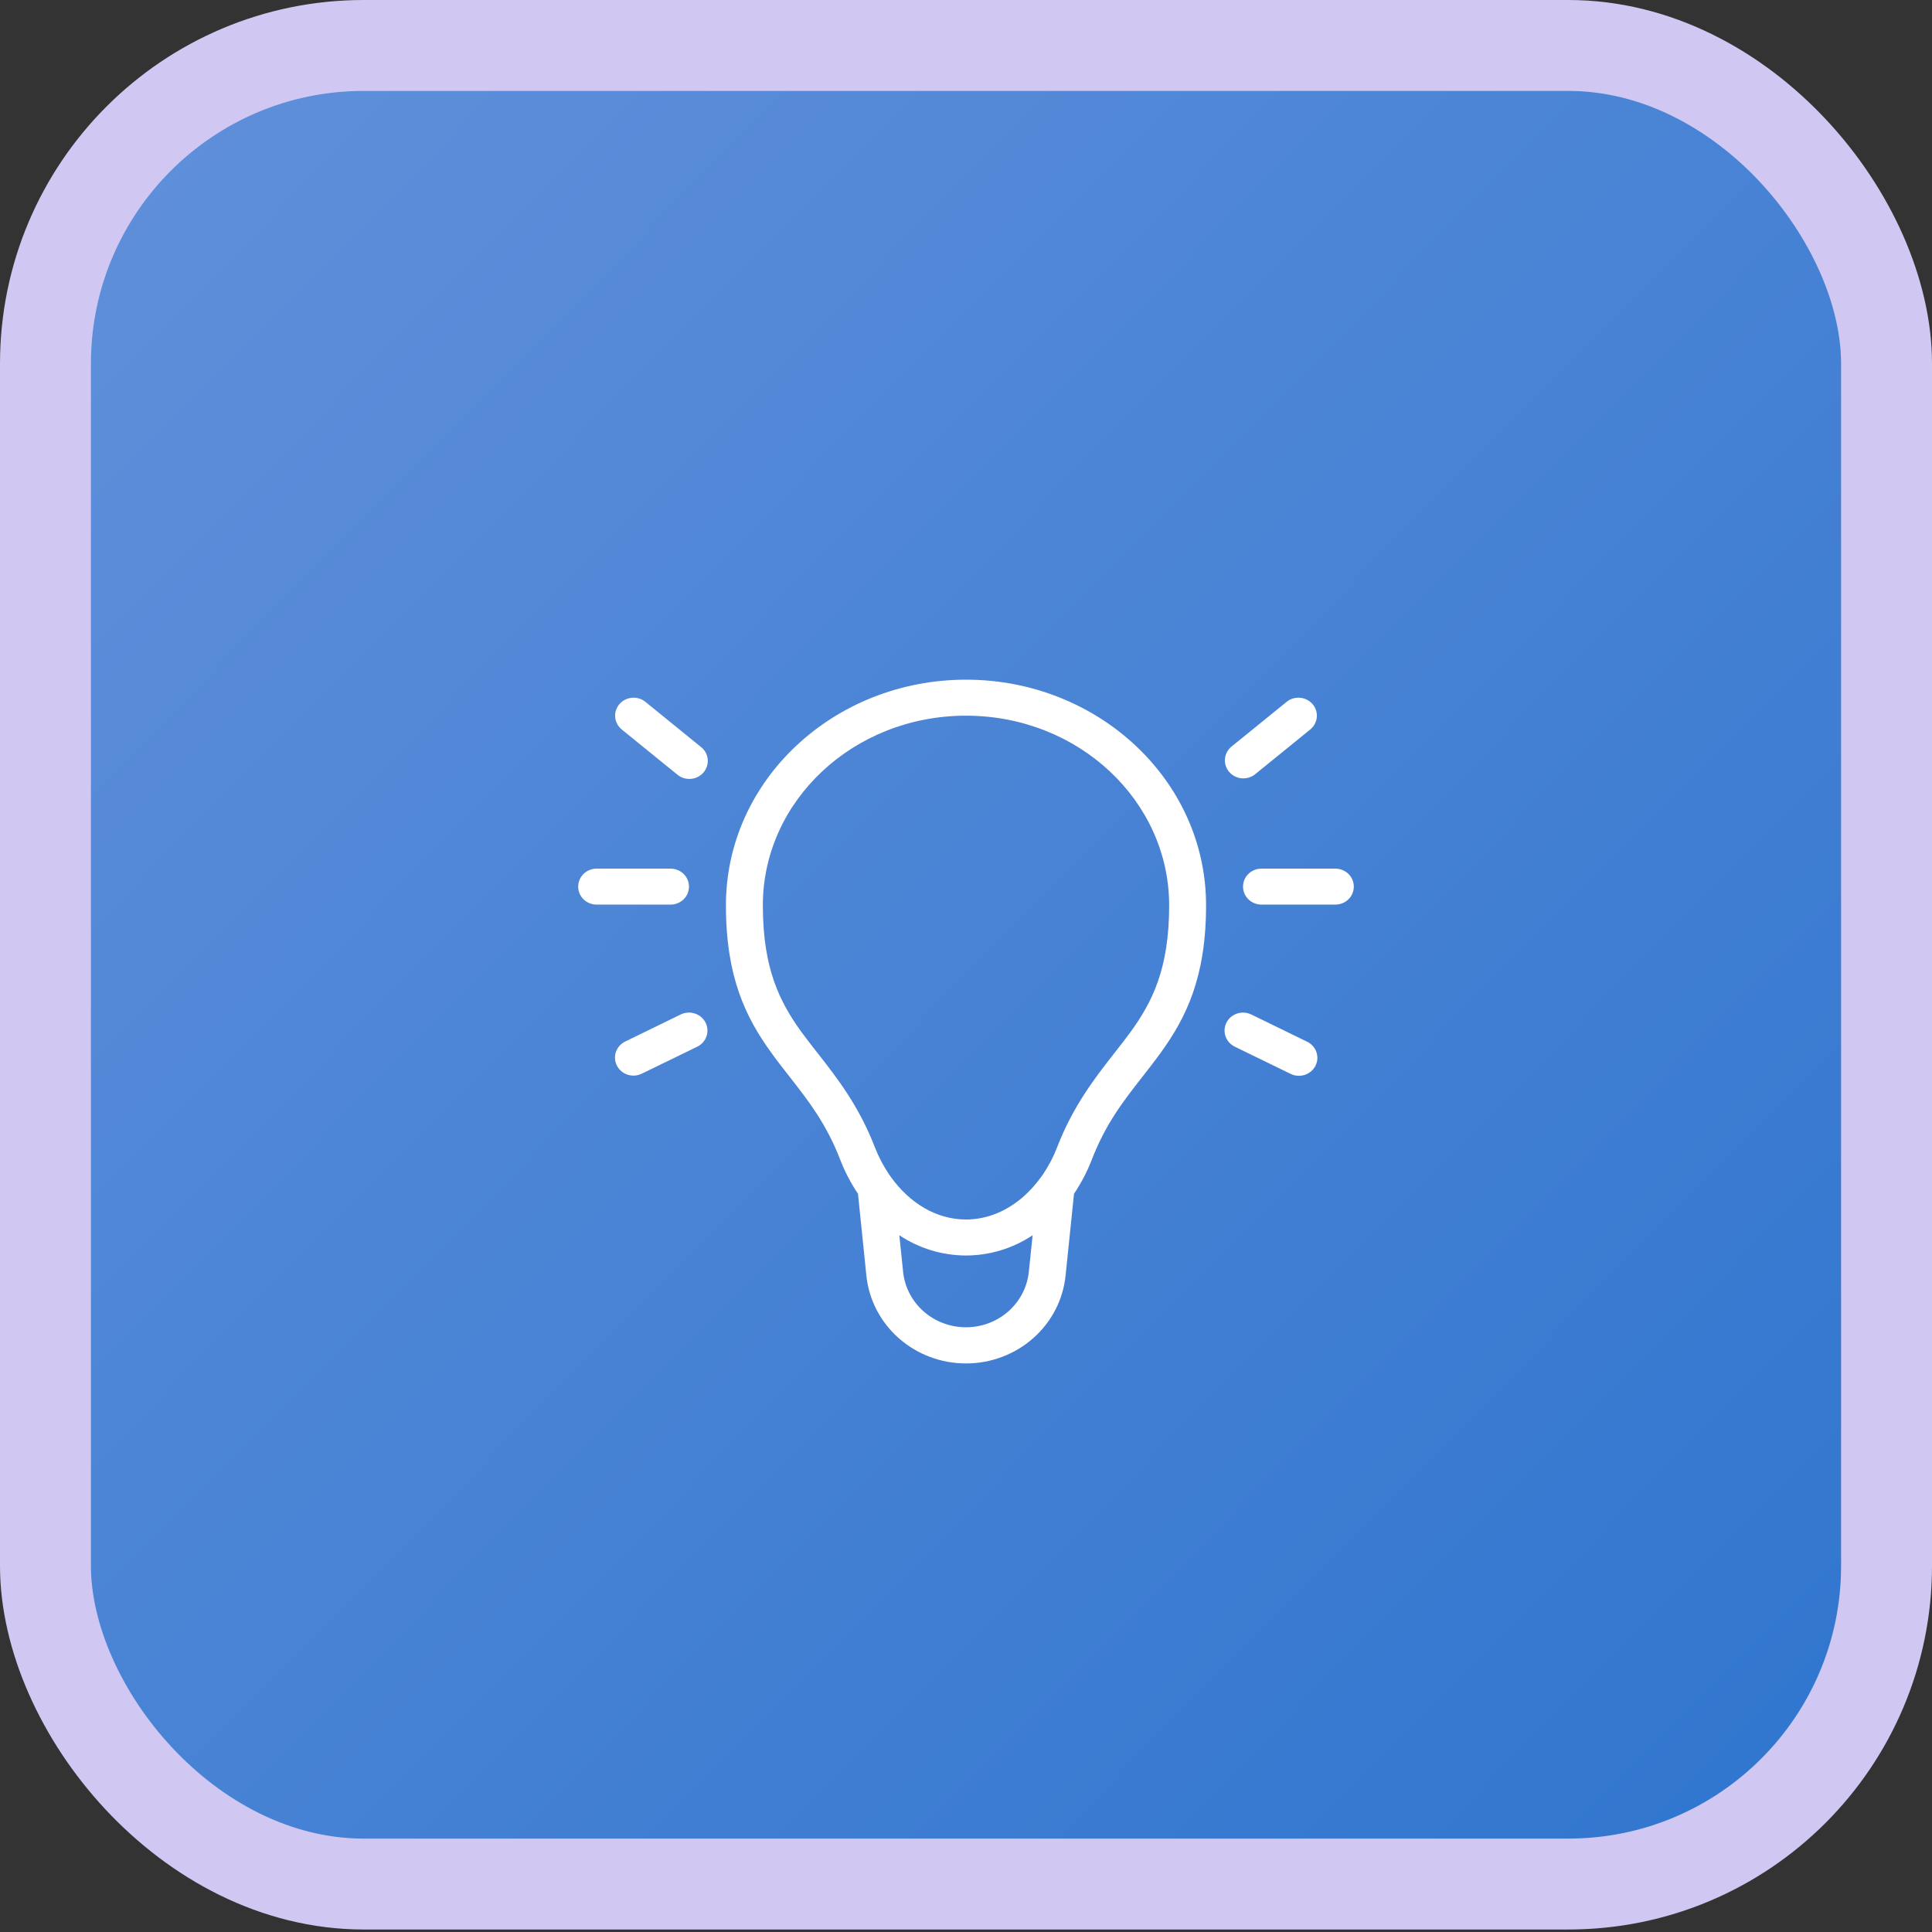
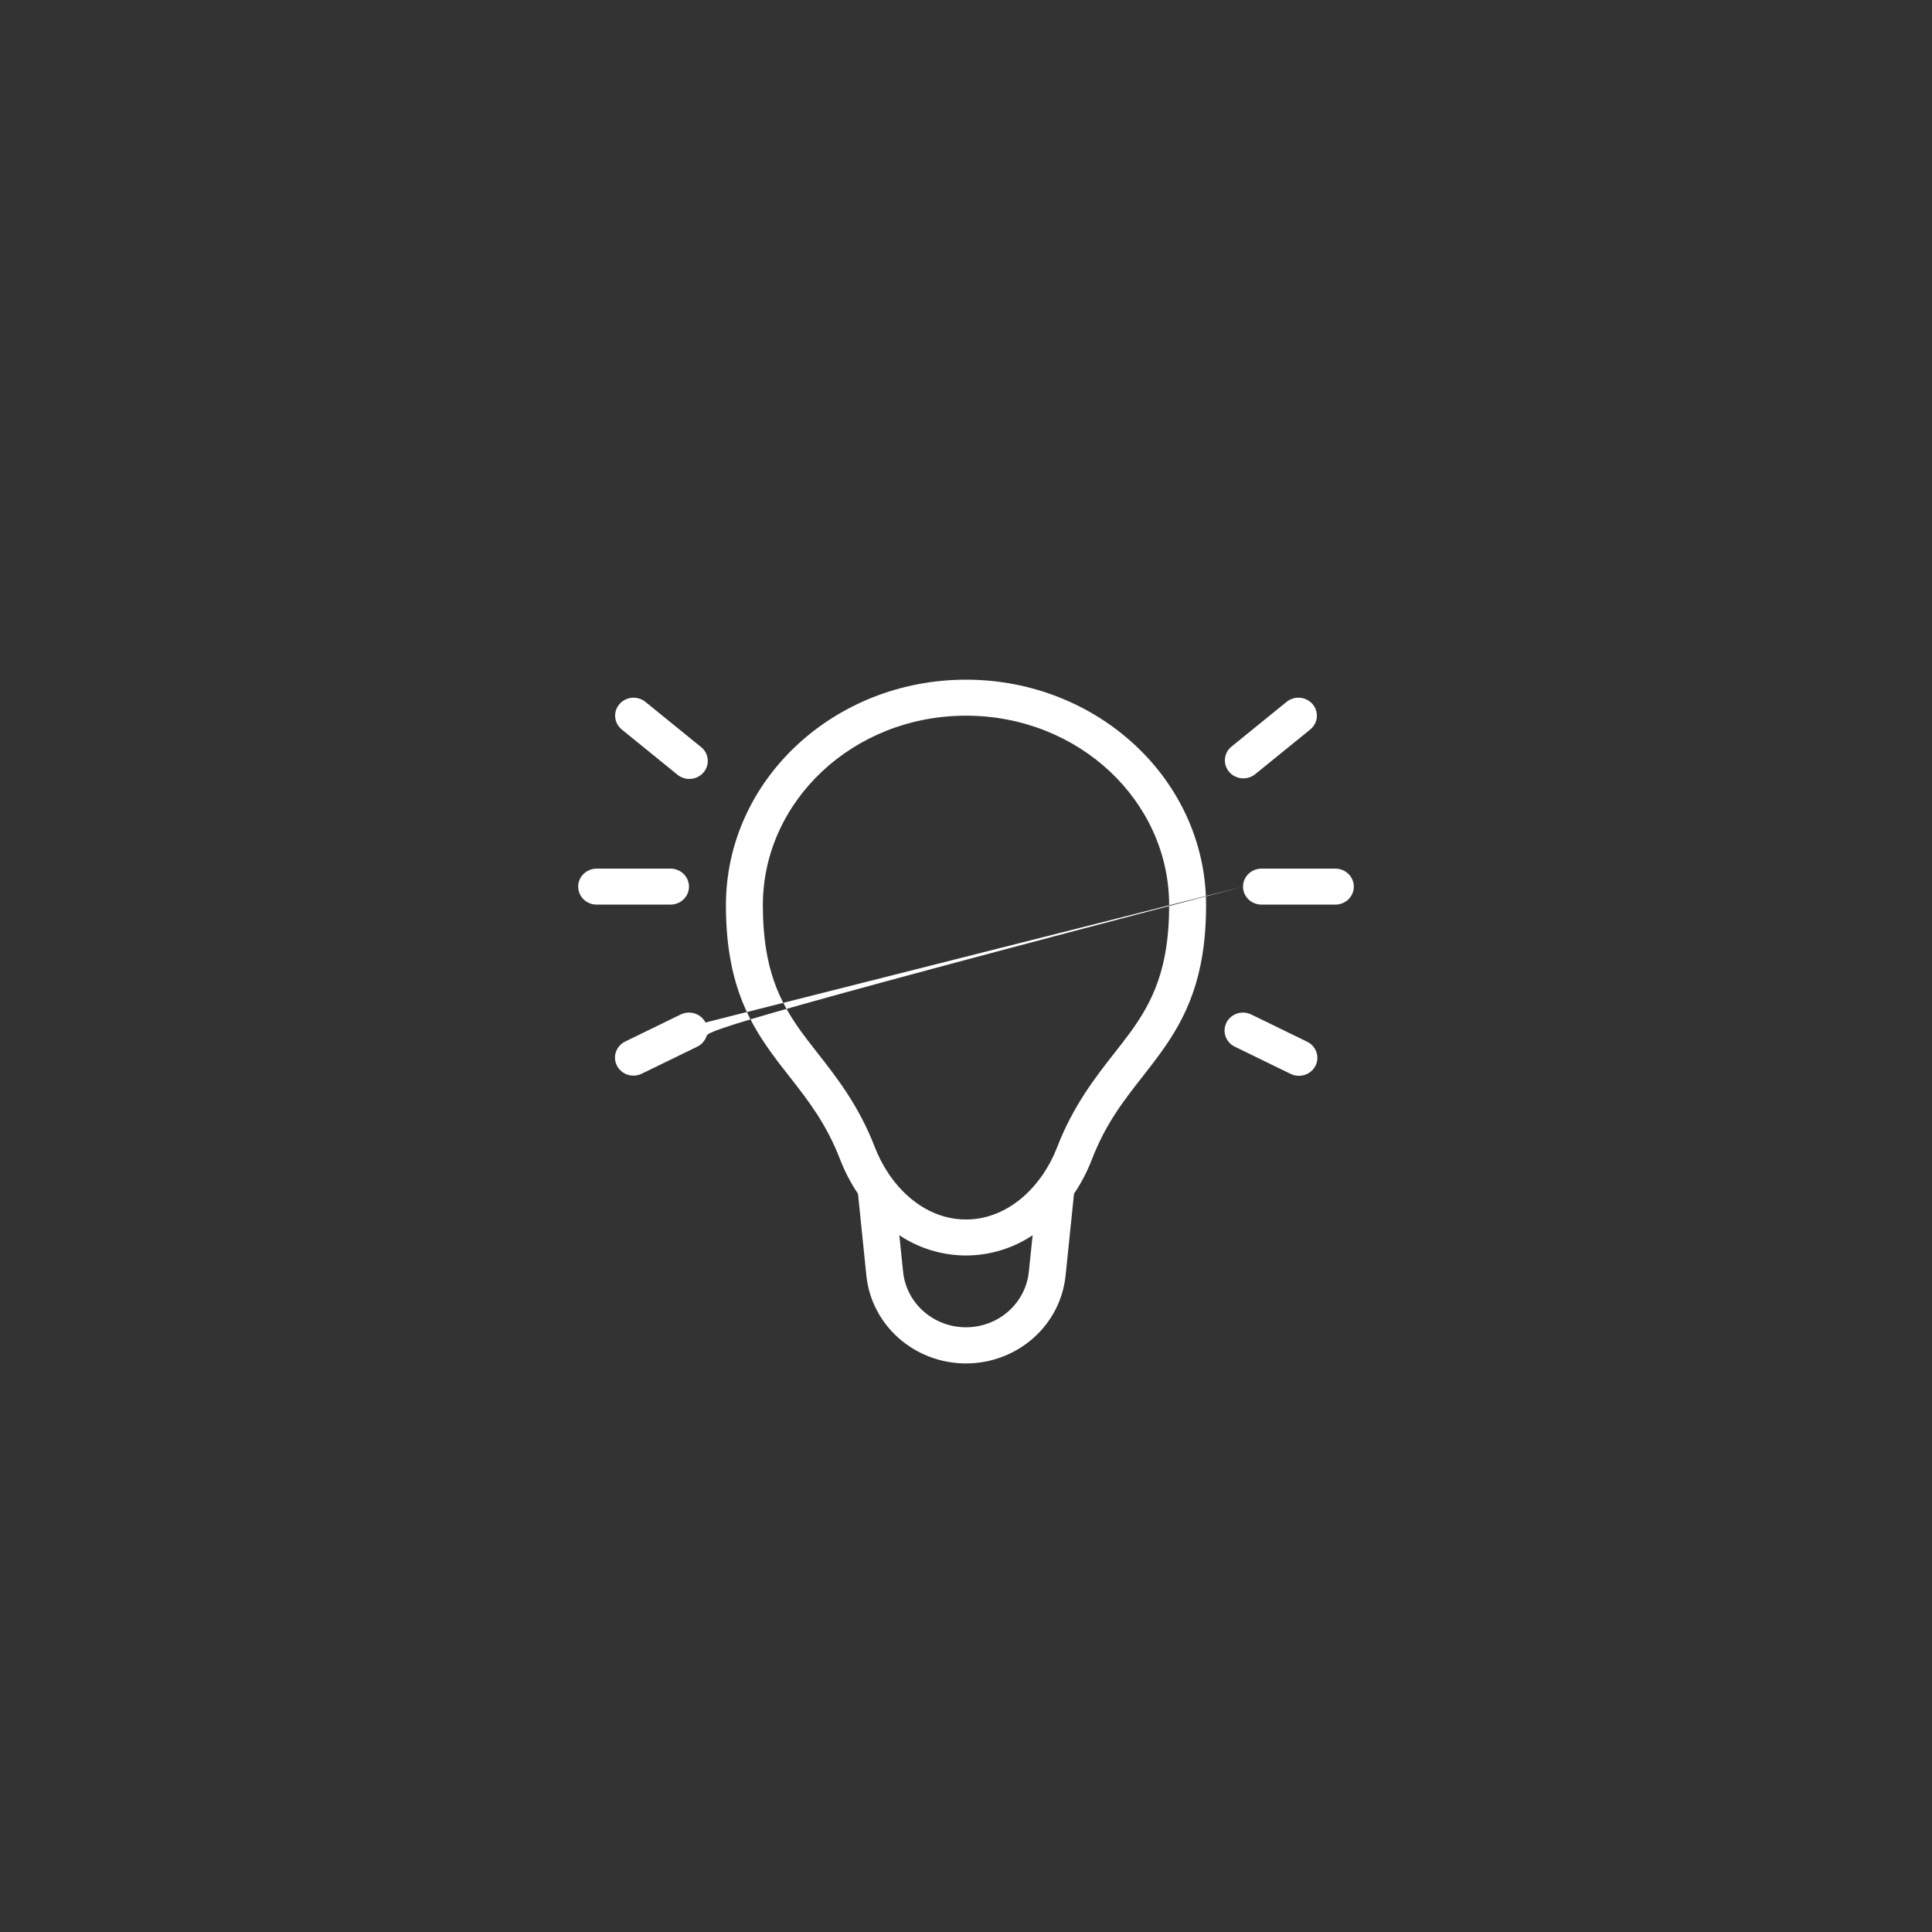
<svg xmlns="http://www.w3.org/2000/svg" width="85" height="85" viewBox="0 0 85 85" fill="none">
  <rect x="0" y="0" width="85" height="85" fill="#333333" stroke="none" />
-   <rect x="2" y="2" width="81" height="80.89" rx="14" fill="url(#paint0_linear_149_657)" />
-   <rect x="2" y="2" width="81" height="80.89" rx="14" stroke="#D0C8F3" stroke-width="4" />
-   <path d="M42.5 31.487C47.466 31.487 51.438 35.25 51.438 39.831C51.438 42.632 50.69 44.088 49.743 45.399C49.523 45.698 49.287 46.006 49.036 46.322C48.188 47.404 47.214 48.648 46.511 50.471C46.347 50.897 46.134 51.303 45.877 51.682L45.799 51.79C45.575 52.099 45.329 52.374 45.061 52.616C44.336 53.264 43.452 53.653 42.5 53.653C41.192 53.653 40.023 52.93 39.201 51.79L39.125 51.682C38.867 51.303 38.654 50.897 38.489 50.471C37.786 48.648 36.812 47.404 35.964 46.322C35.713 46.006 35.477 45.698 35.257 45.399C34.312 44.088 33.562 42.632 33.562 39.829C33.562 35.25 37.534 31.487 42.5 31.487ZM47.252 52.52C47.57 52.049 47.832 51.544 48.032 51.027C48.642 49.443 49.429 48.438 50.251 47.388C50.521 47.04 50.797 46.69 51.07 46.311C52.183 44.771 53.062 43.002 53.062 39.829C53.062 34.321 48.303 29.903 42.5 29.903C36.697 29.903 31.938 34.319 31.938 39.831C31.938 43.001 32.817 44.771 33.93 46.31C34.203 46.69 34.479 47.041 34.75 47.386C35.571 48.438 36.359 49.445 36.968 51.028C37.168 51.544 37.43 52.049 37.748 52.52L38.117 56.123C38.226 57.182 38.735 58.163 39.545 58.877C40.354 59.591 41.407 59.986 42.499 59.986C43.591 59.986 44.644 59.591 45.454 58.877C46.264 58.163 46.772 57.182 46.881 56.123L47.252 52.52ZM45.431 54.345L45.263 55.965C45.192 56.632 44.87 57.249 44.36 57.698C43.849 58.147 43.186 58.395 42.498 58.395C41.811 58.395 41.148 58.147 40.637 57.698C40.126 57.249 39.805 56.632 39.734 55.965L39.567 54.345C40.43 54.923 41.453 55.234 42.5 55.237C43.547 55.234 44.569 54.923 45.431 54.345ZM27.251 30.98C27.389 30.819 27.587 30.718 27.802 30.699C28.016 30.68 28.23 30.744 28.395 30.879L30.832 32.858C30.917 32.923 30.988 33.005 31.04 33.097C31.092 33.19 31.125 33.292 31.136 33.397C31.147 33.502 31.136 33.608 31.105 33.709C31.073 33.81 31.021 33.904 30.952 33.985C30.882 34.066 30.797 34.133 30.701 34.181C30.605 34.23 30.499 34.259 30.391 34.267C30.283 34.276 30.175 34.263 30.072 34.23C29.969 34.196 29.874 34.143 29.793 34.074L27.355 32.095C27.19 31.96 27.086 31.767 27.066 31.558C27.047 31.349 27.113 31.141 27.251 30.98ZM57.749 30.98C57.887 31.141 57.953 31.349 57.934 31.558C57.914 31.767 57.81 31.96 57.645 32.095L55.208 34.074C55.041 34.202 54.83 34.262 54.619 34.241C54.408 34.22 54.214 34.119 54.078 33.961C53.943 33.802 53.876 33.597 53.892 33.391C53.909 33.185 54.008 32.994 54.167 32.858L56.605 30.879C56.77 30.744 56.984 30.68 57.199 30.699C57.413 30.718 57.611 30.819 57.749 30.98ZM25.438 39.008C25.438 38.797 25.523 38.596 25.675 38.448C25.828 38.299 26.035 38.216 26.25 38.216H29.5C29.715 38.216 29.922 38.299 30.075 38.448C30.227 38.596 30.312 38.797 30.312 39.008C30.312 39.218 30.227 39.419 30.075 39.567C29.922 39.716 29.715 39.799 29.5 39.799H26.25C26.035 39.799 25.828 39.716 25.675 39.567C25.523 39.419 25.438 39.218 25.438 39.008ZM54.688 39.008C54.688 38.797 54.773 38.596 54.925 38.448C55.078 38.299 55.285 38.216 55.5 38.216H58.75C58.965 38.216 59.172 38.299 59.325 38.448C59.477 38.596 59.562 38.797 59.562 39.008C59.562 39.218 59.477 39.419 59.325 39.567C59.172 39.716 58.965 39.799 58.75 39.799H55.5C55.285 39.799 55.078 39.716 54.925 39.567C54.773 39.419 54.688 39.218 54.688 39.008ZM31.039 44.986C31.135 45.174 31.151 45.391 31.084 45.59C31.015 45.79 30.869 45.955 30.677 46.049L28.239 47.236C28.143 47.284 28.039 47.312 27.932 47.32C27.826 47.328 27.718 47.316 27.616 47.283C27.514 47.251 27.42 47.199 27.339 47.131C27.258 47.062 27.191 46.979 27.143 46.886C27.095 46.792 27.066 46.691 27.059 46.586C27.051 46.482 27.065 46.377 27.099 46.279C27.134 46.179 27.188 46.088 27.258 46.009C27.329 45.931 27.415 45.867 27.511 45.821L29.948 44.633C30.141 44.539 30.364 44.523 30.569 44.59C30.773 44.656 30.942 44.798 31.039 44.986ZM53.961 44.986C54.058 44.799 54.227 44.657 54.431 44.59C54.635 44.524 54.857 44.539 55.05 44.633L57.487 45.821C57.586 45.865 57.675 45.928 57.748 46.007C57.821 46.085 57.877 46.177 57.913 46.277C57.949 46.377 57.964 46.483 57.958 46.589C57.951 46.695 57.922 46.798 57.873 46.893C57.825 46.988 57.757 47.072 57.674 47.141C57.592 47.21 57.495 47.262 57.392 47.294C57.288 47.326 57.179 47.337 57.07 47.327C56.962 47.318 56.857 47.286 56.761 47.236L54.324 46.049C54.131 45.955 53.985 45.79 53.917 45.591C53.849 45.392 53.865 45.175 53.961 44.988" fill="white" />
+   <path d="M42.5 31.487C47.466 31.487 51.438 35.25 51.438 39.831C51.438 42.632 50.69 44.088 49.743 45.399C49.523 45.698 49.287 46.006 49.036 46.322C48.188 47.404 47.214 48.648 46.511 50.471C46.347 50.897 46.134 51.303 45.877 51.682L45.799 51.79C45.575 52.099 45.329 52.374 45.061 52.616C44.336 53.264 43.452 53.653 42.5 53.653C41.192 53.653 40.023 52.93 39.201 51.79L39.125 51.682C38.867 51.303 38.654 50.897 38.489 50.471C37.786 48.648 36.812 47.404 35.964 46.322C35.713 46.006 35.477 45.698 35.257 45.399C34.312 44.088 33.562 42.632 33.562 39.829C33.562 35.25 37.534 31.487 42.5 31.487ZM47.252 52.52C47.57 52.049 47.832 51.544 48.032 51.027C48.642 49.443 49.429 48.438 50.251 47.388C50.521 47.04 50.797 46.69 51.07 46.311C52.183 44.771 53.062 43.002 53.062 39.829C53.062 34.321 48.303 29.903 42.5 29.903C36.697 29.903 31.938 34.319 31.938 39.831C31.938 43.001 32.817 44.771 33.93 46.31C34.203 46.69 34.479 47.041 34.75 47.386C35.571 48.438 36.359 49.445 36.968 51.028C37.168 51.544 37.43 52.049 37.748 52.52L38.117 56.123C38.226 57.182 38.735 58.163 39.545 58.877C40.354 59.591 41.407 59.986 42.499 59.986C43.591 59.986 44.644 59.591 45.454 58.877C46.264 58.163 46.772 57.182 46.881 56.123L47.252 52.52ZM45.431 54.345L45.263 55.965C45.192 56.632 44.87 57.249 44.36 57.698C43.849 58.147 43.186 58.395 42.498 58.395C41.811 58.395 41.148 58.147 40.637 57.698C40.126 57.249 39.805 56.632 39.734 55.965L39.567 54.345C40.43 54.923 41.453 55.234 42.5 55.237C43.547 55.234 44.569 54.923 45.431 54.345ZM27.251 30.98C27.389 30.819 27.587 30.718 27.802 30.699C28.016 30.68 28.23 30.744 28.395 30.879L30.832 32.858C30.917 32.923 30.988 33.005 31.04 33.097C31.092 33.19 31.125 33.292 31.136 33.397C31.147 33.502 31.136 33.608 31.105 33.709C31.073 33.81 31.021 33.904 30.952 33.985C30.882 34.066 30.797 34.133 30.701 34.181C30.605 34.23 30.499 34.259 30.391 34.267C30.283 34.276 30.175 34.263 30.072 34.23C29.969 34.196 29.874 34.143 29.793 34.074L27.355 32.095C27.19 31.96 27.086 31.767 27.066 31.558C27.047 31.349 27.113 31.141 27.251 30.98ZM57.749 30.98C57.887 31.141 57.953 31.349 57.934 31.558C57.914 31.767 57.81 31.96 57.645 32.095L55.208 34.074C55.041 34.202 54.83 34.262 54.619 34.241C54.408 34.22 54.214 34.119 54.078 33.961C53.943 33.802 53.876 33.597 53.892 33.391C53.909 33.185 54.008 32.994 54.167 32.858L56.605 30.879C56.77 30.744 56.984 30.68 57.199 30.699C57.413 30.718 57.611 30.819 57.749 30.98ZM25.438 39.008C25.438 38.797 25.523 38.596 25.675 38.448C25.828 38.299 26.035 38.216 26.25 38.216H29.5C29.715 38.216 29.922 38.299 30.075 38.448C30.227 38.596 30.312 38.797 30.312 39.008C30.312 39.218 30.227 39.419 30.075 39.567C29.922 39.716 29.715 39.799 29.5 39.799H26.25C26.035 39.799 25.828 39.716 25.675 39.567C25.523 39.419 25.438 39.218 25.438 39.008ZM54.688 39.008C54.688 38.797 54.773 38.596 54.925 38.448C55.078 38.299 55.285 38.216 55.5 38.216H58.75C58.965 38.216 59.172 38.299 59.325 38.448C59.477 38.596 59.562 38.797 59.562 39.008C59.562 39.218 59.477 39.419 59.325 39.567C59.172 39.716 58.965 39.799 58.75 39.799H55.5C55.285 39.799 55.078 39.716 54.925 39.567C54.773 39.419 54.688 39.218 54.688 39.008ZC31.135 45.174 31.151 45.391 31.084 45.59C31.015 45.79 30.869 45.955 30.677 46.049L28.239 47.236C28.143 47.284 28.039 47.312 27.932 47.32C27.826 47.328 27.718 47.316 27.616 47.283C27.514 47.251 27.42 47.199 27.339 47.131C27.258 47.062 27.191 46.979 27.143 46.886C27.095 46.792 27.066 46.691 27.059 46.586C27.051 46.482 27.065 46.377 27.099 46.279C27.134 46.179 27.188 46.088 27.258 46.009C27.329 45.931 27.415 45.867 27.511 45.821L29.948 44.633C30.141 44.539 30.364 44.523 30.569 44.59C30.773 44.656 30.942 44.798 31.039 44.986ZM53.961 44.986C54.058 44.799 54.227 44.657 54.431 44.59C54.635 44.524 54.857 44.539 55.05 44.633L57.487 45.821C57.586 45.865 57.675 45.928 57.748 46.007C57.821 46.085 57.877 46.177 57.913 46.277C57.949 46.377 57.964 46.483 57.958 46.589C57.951 46.695 57.922 46.798 57.873 46.893C57.825 46.988 57.757 47.072 57.674 47.141C57.592 47.21 57.495 47.262 57.392 47.294C57.288 47.326 57.179 47.337 57.07 47.327C56.962 47.318 56.857 47.286 56.761 47.236L54.324 46.049C54.131 45.955 53.985 45.79 53.917 45.591C53.849 45.392 53.865 45.175 53.961 44.988" fill="white" />
  <defs>
    <linearGradient id="paint0_linear_149_657" x1="-7.305" y1="-3.271" x2="83.651" y2="86.407" gradientUnits="userSpaceOnUse">
      <stop stop-color="#6693DC" />
      <stop offset="1" stop-color="#2D74CE" />
    </linearGradient>
  </defs>
</svg>